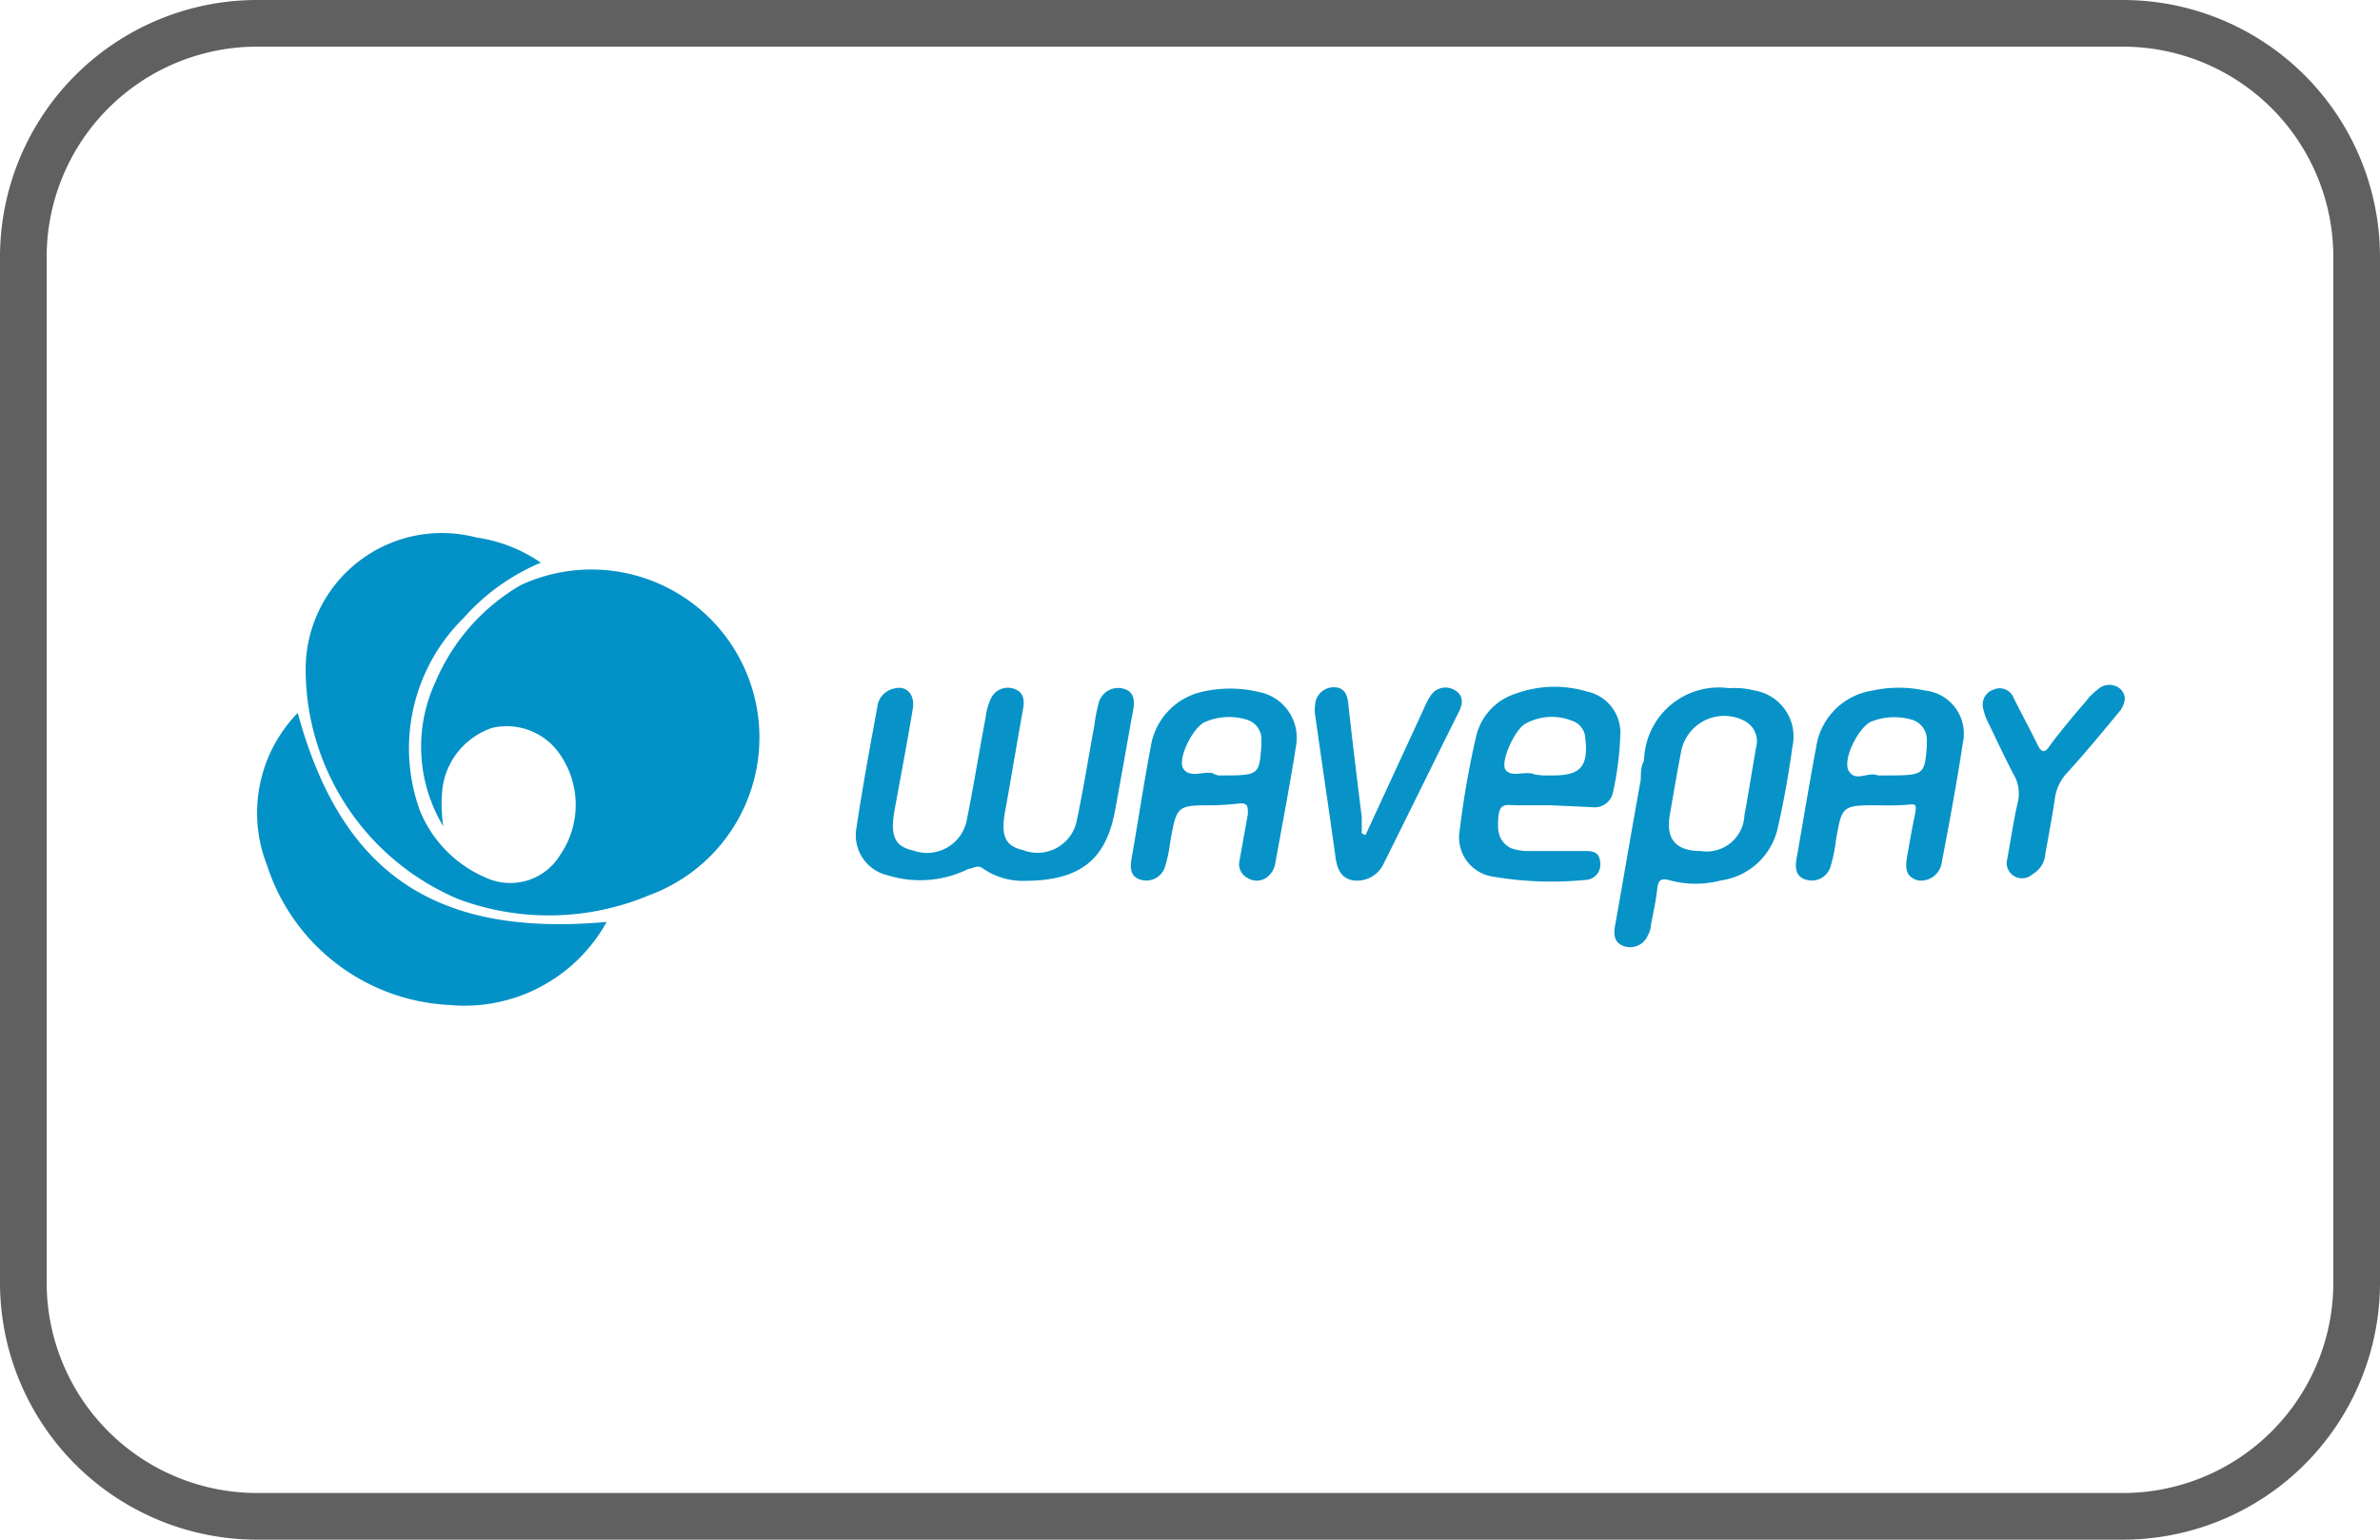
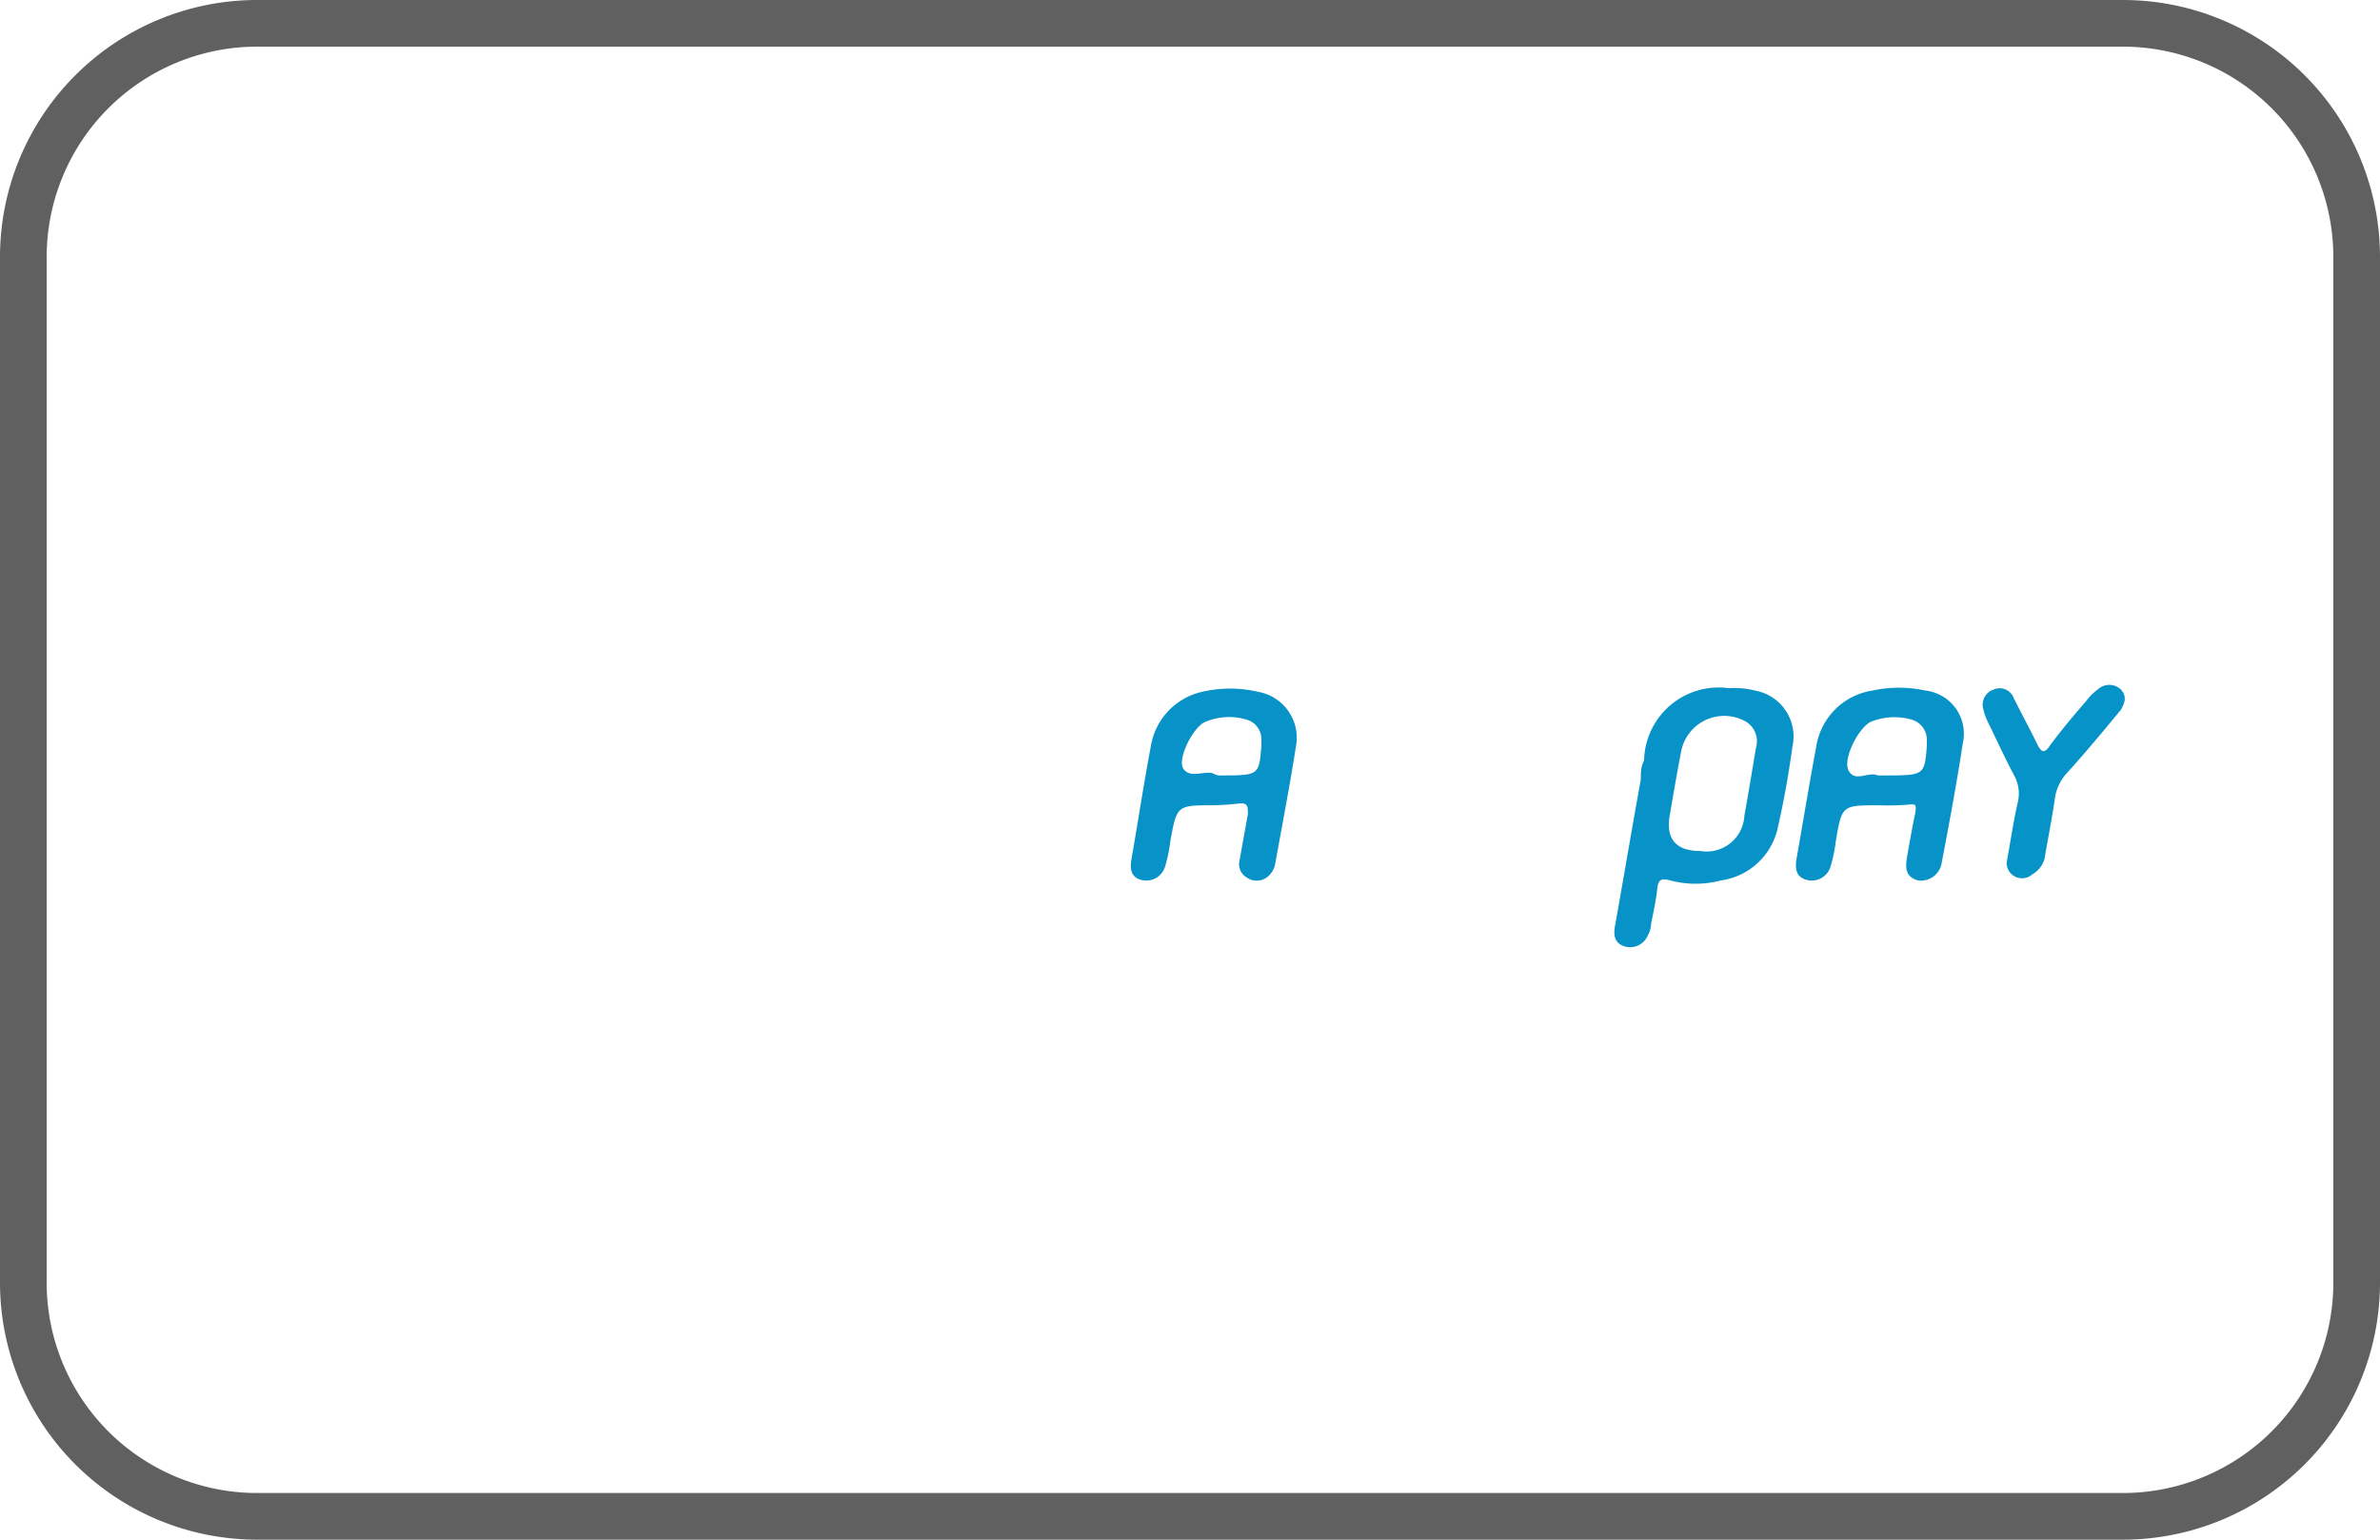
<svg xmlns="http://www.w3.org/2000/svg" width="51" height="33" viewBox="0 0 51 33">
  <defs>
    <style>.cls-1{fill:#606060;}.cls-2{fill:#0291c7;}.cls-3{fill:#0392c7;}.cls-4{fill:#0793c8;}.cls-5{fill:#0894c8;}.cls-6{fill:#0693c8;}</style>
  </defs>
  <g id="Layer_2" data-name="Layer 2">
    <g id="Layer_1-2" data-name="Layer 1">
      <path class="cls-1" d="M45.5,33H5.5A5.51,5.51,0,0,1,0,27.5V5.5A5.51,5.51,0,0,1,5.5,0h40A5.51,5.51,0,0,1,51,5.5v22A5.51,5.51,0,0,1,45.5,33ZM5.5,1A4.51,4.51,0,0,0,1,5.5v22A4.51,4.51,0,0,0,5.5,32h40A4.51,4.51,0,0,0,50,27.5V5.5A4.51,4.51,0,0,0,45.5,1Z" />
-       <path class="cls-2" d="M9.5,17.71a3.29,3.29,0,0,1-.17-3.09,4.36,4.36,0,0,1,1.83-2.08,3.6,3.6,0,1,1,2.77,6.64,5.56,5.56,0,0,1-4.11.09,5.35,5.35,0,0,1-3.27-4.93,2.92,2.92,0,0,1,3.66-2.82,3.25,3.25,0,0,1,1.38.54,4.54,4.54,0,0,0-1.65,1.18A3.92,3.92,0,0,0,9,17.38a2.65,2.65,0,0,0,1.48,1.46A1.25,1.25,0,0,0,12,18.33a1.9,1.9,0,0,0,0-2.16,1.38,1.38,0,0,0-1.45-.57,1.58,1.58,0,0,0-1.07,1.31A3.05,3.05,0,0,0,9.5,17.71Z" />
-       <path class="cls-3" d="M13,19.76a3.48,3.48,0,0,1-3.37,1.78,4.33,4.33,0,0,1-3.91-3,3.07,3.07,0,0,1,.66-3.26C7.32,18.73,9.34,20.09,13,19.76Z" />
-       <path class="cls-4" d="M21.94,18.88a1.51,1.51,0,0,1-.87-.26c-.13-.1-.21,0-.31,0a2.34,2.34,0,0,1-1.74.14.88.88,0,0,1-.67-1c.13-.87.29-1.74.45-2.61a.45.45,0,0,1,.35-.39c.27-.08.46.12.41.43-.12.73-.26,1.45-.39,2.17-.1.56,0,.78.4.87a.87.87,0,0,0,1.14-.62c.15-.74.27-1.49.41-2.23a1.32,1.32,0,0,1,.11-.4.4.4,0,0,1,.49-.22c.22.07.24.25.2.45-.13.72-.25,1.45-.38,2.17-.1.54,0,.75.38.84a.86.86,0,0,0,1.14-.57c.15-.69.26-1.4.39-2.1a3.55,3.55,0,0,1,.09-.47.43.43,0,0,1,.53-.32c.24.06.25.27.21.47-.13.71-.25,1.41-.38,2.11C23.71,18.42,23.16,18.88,21.94,18.88Z" />
      <path class="cls-4" d="M37.05,14.75a1.74,1.74,0,0,1,.55.05A1,1,0,0,1,38.41,16c-.08.58-.18,1.15-.31,1.72a1.45,1.45,0,0,1-1.22,1.15,2.12,2.12,0,0,1-1.09,0c-.21-.06-.26,0-.28.2s-.08.49-.13.73a.52.52,0,0,1-.07.25.41.41,0,0,1-.51.23c-.21-.07-.23-.25-.19-.45.18-1,.36-2.08.55-3.12,0-.14,0-.28.07-.41A1.6,1.6,0,0,1,37.05,14.75Zm-.61,3.49a.81.81,0,0,0,.94-.76c.09-.49.17-1,.25-1.46a.49.49,0,0,0-.23-.56.94.94,0,0,0-1.37.62c-.09.46-.17.93-.25,1.4S35.88,18.24,36.44,18.24Z" />
-       <path class="cls-5" d="M33.24,17.26c-.24,0-.47,0-.71,0s-.39-.07-.42.24,0,.54.27.68a1.16,1.16,0,0,0,.42.06h1.13c.18,0,.34,0,.36.24a.33.33,0,0,1-.32.38A7.41,7.41,0,0,1,32,18.79a.85.85,0,0,1-.72-1,18.9,18.9,0,0,1,.35-2,1.26,1.26,0,0,1,.84-.92A2.43,2.43,0,0,1,34,14.82a.9.9,0,0,1,.72.95A6.71,6.71,0,0,1,34.56,17a.4.4,0,0,1-.44.3Zm-.19-.64h.23c.6,0,.76-.2.69-.81a.41.41,0,0,0-.28-.36,1.17,1.17,0,0,0-1,.06c-.23.12-.56.84-.42,1s.41,0,.62.09Z" />
      <path class="cls-4" d="M40.26,17.26c-.79,0-.79,0-.92.76a3.23,3.23,0,0,1-.11.54.42.42,0,0,1-.51.3c-.24-.06-.26-.25-.22-.47.14-.79.27-1.59.42-2.39a1.44,1.44,0,0,1,1.21-1.2,2.64,2.64,0,0,1,1.12,0,.93.93,0,0,1,.81,1.13c-.13.86-.29,1.71-.45,2.55a.45.45,0,0,1-.51.39c-.29-.08-.27-.3-.23-.53s.1-.57.16-.86,0-.24-.19-.23A5.61,5.61,0,0,1,40.26,17.26Zm.11-.64c.87,0,.87,0,.92-.64v-.13a.45.45,0,0,0-.34-.43,1.34,1.34,0,0,0-.86.05c-.27.13-.62.82-.47,1.06s.41,0,.62.09Z" />
      <path class="cls-4" d="M26,17.26c-.78,0-.78,0-.92.76a3.23,3.23,0,0,1-.11.54.42.42,0,0,1-.51.3c-.24-.06-.25-.26-.21-.47.14-.8.26-1.6.41-2.39a1.43,1.43,0,0,1,1.09-1.17,2.65,2.65,0,0,1,1.22,0A1,1,0,0,1,27.77,16c-.13.83-.29,1.66-.44,2.49a.47.47,0,0,1-.19.32.37.37,0,0,1-.42,0,.33.33,0,0,1-.16-.36l.18-1c0-.17,0-.24-.18-.23A5.81,5.81,0,0,1,26,17.26Zm.14-.64c.84,0,.84,0,.89-.64v-.1a.44.44,0,0,0-.33-.46,1.3,1.3,0,0,0-.89.06c-.26.13-.59.8-.45,1s.41.05.62.09A.43.43,0,0,0,26.11,16.62Z" />
-       <path class="cls-4" d="M29.26,17.9l1.26-2.73a1.51,1.51,0,0,1,.15-.28.38.38,0,0,1,.5-.1c.19.11.18.28.1.45-.54,1.08-1.07,2.17-1.61,3.25a.63.63,0,0,1-.66.38c-.3-.05-.36-.3-.39-.56-.14-1-.29-2-.43-3a.62.62,0,0,1,0-.19.4.4,0,0,1,.4-.39c.23,0,.29.16.31.34.09.82.19,1.63.29,2.44,0,.12,0,.24,0,.35Z" />
      <path class="cls-6" d="M43,18.48c.08-.42.14-.86.24-1.29a.81.81,0,0,0-.09-.59c-.19-.36-.36-.73-.54-1.1a1.21,1.21,0,0,1-.11-.3.34.34,0,0,1,.22-.42.32.32,0,0,1,.43.18c.17.34.35.67.51,1,.09.18.16.19.28,0,.24-.32.5-.63.76-.93a1.18,1.18,0,0,1,.25-.25.36.36,0,0,1,.5,0c.14.16.07.3,0,.43-.38.46-.76.92-1.16,1.36a1,1,0,0,0-.26.57c-.06.39-.13.77-.2,1.15a.55.55,0,0,1-.28.45A.33.33,0,0,1,43,18.48Z" />
    </g>
  </g>
</svg>